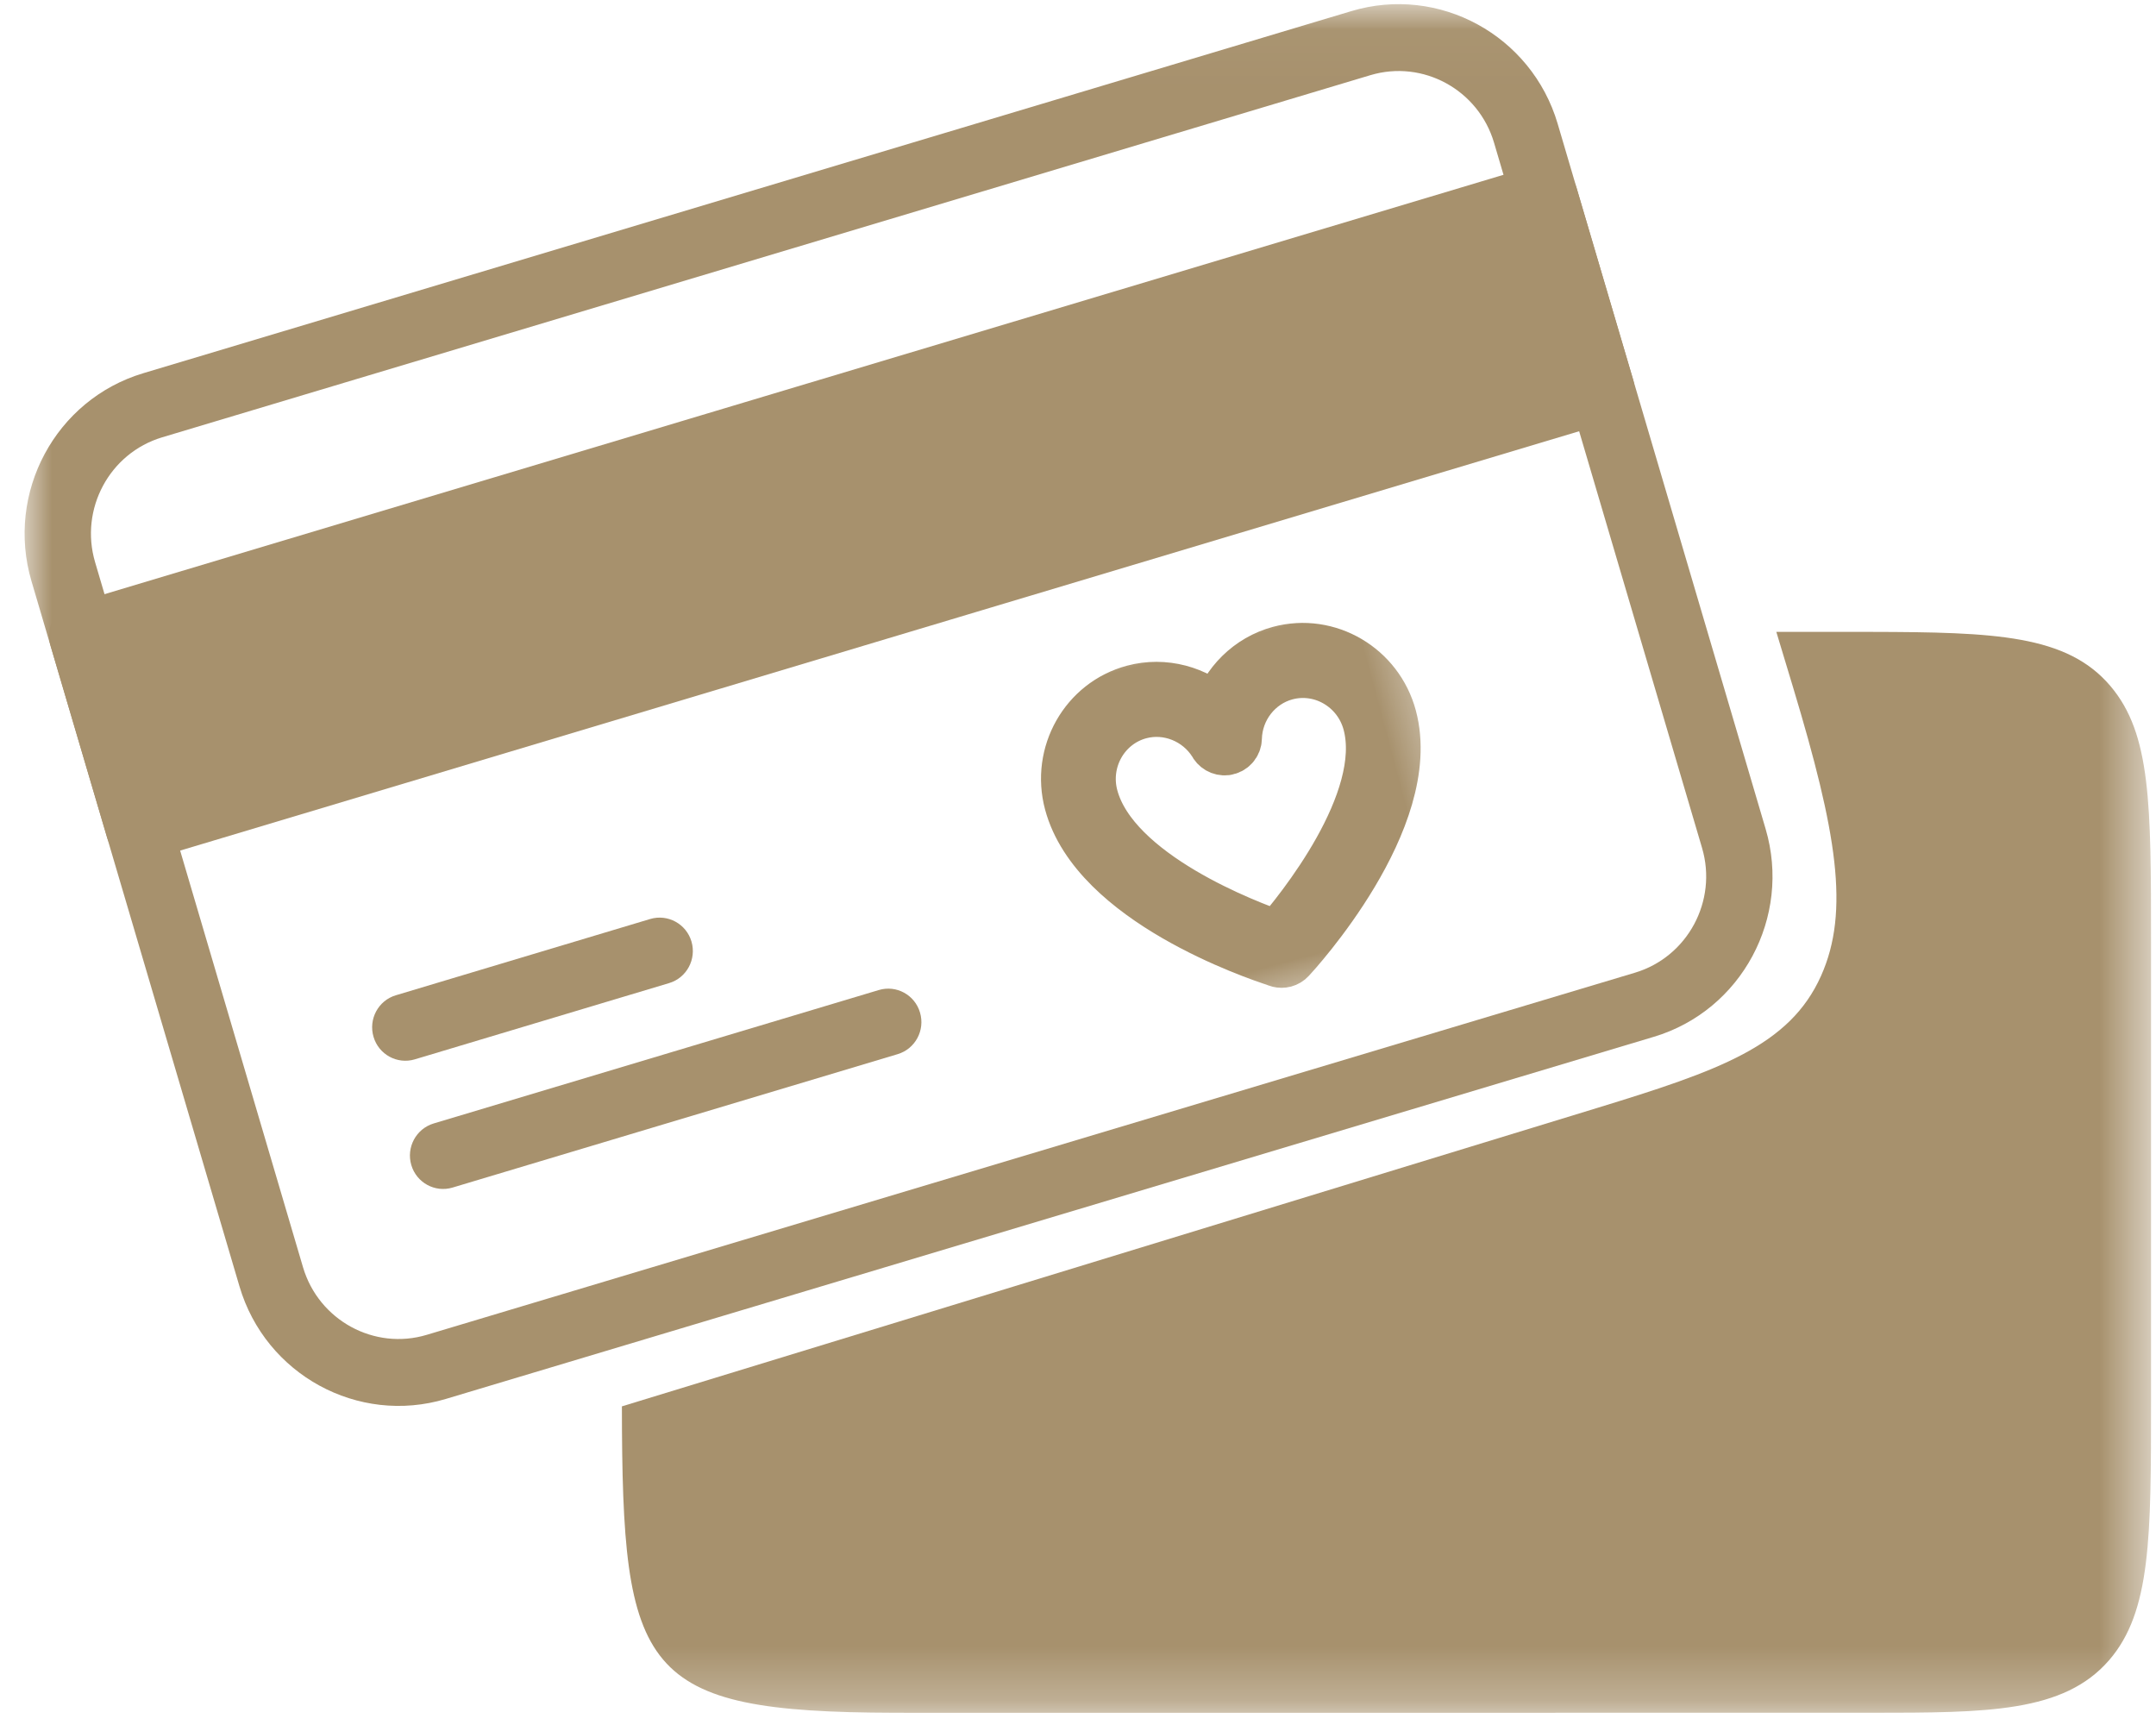
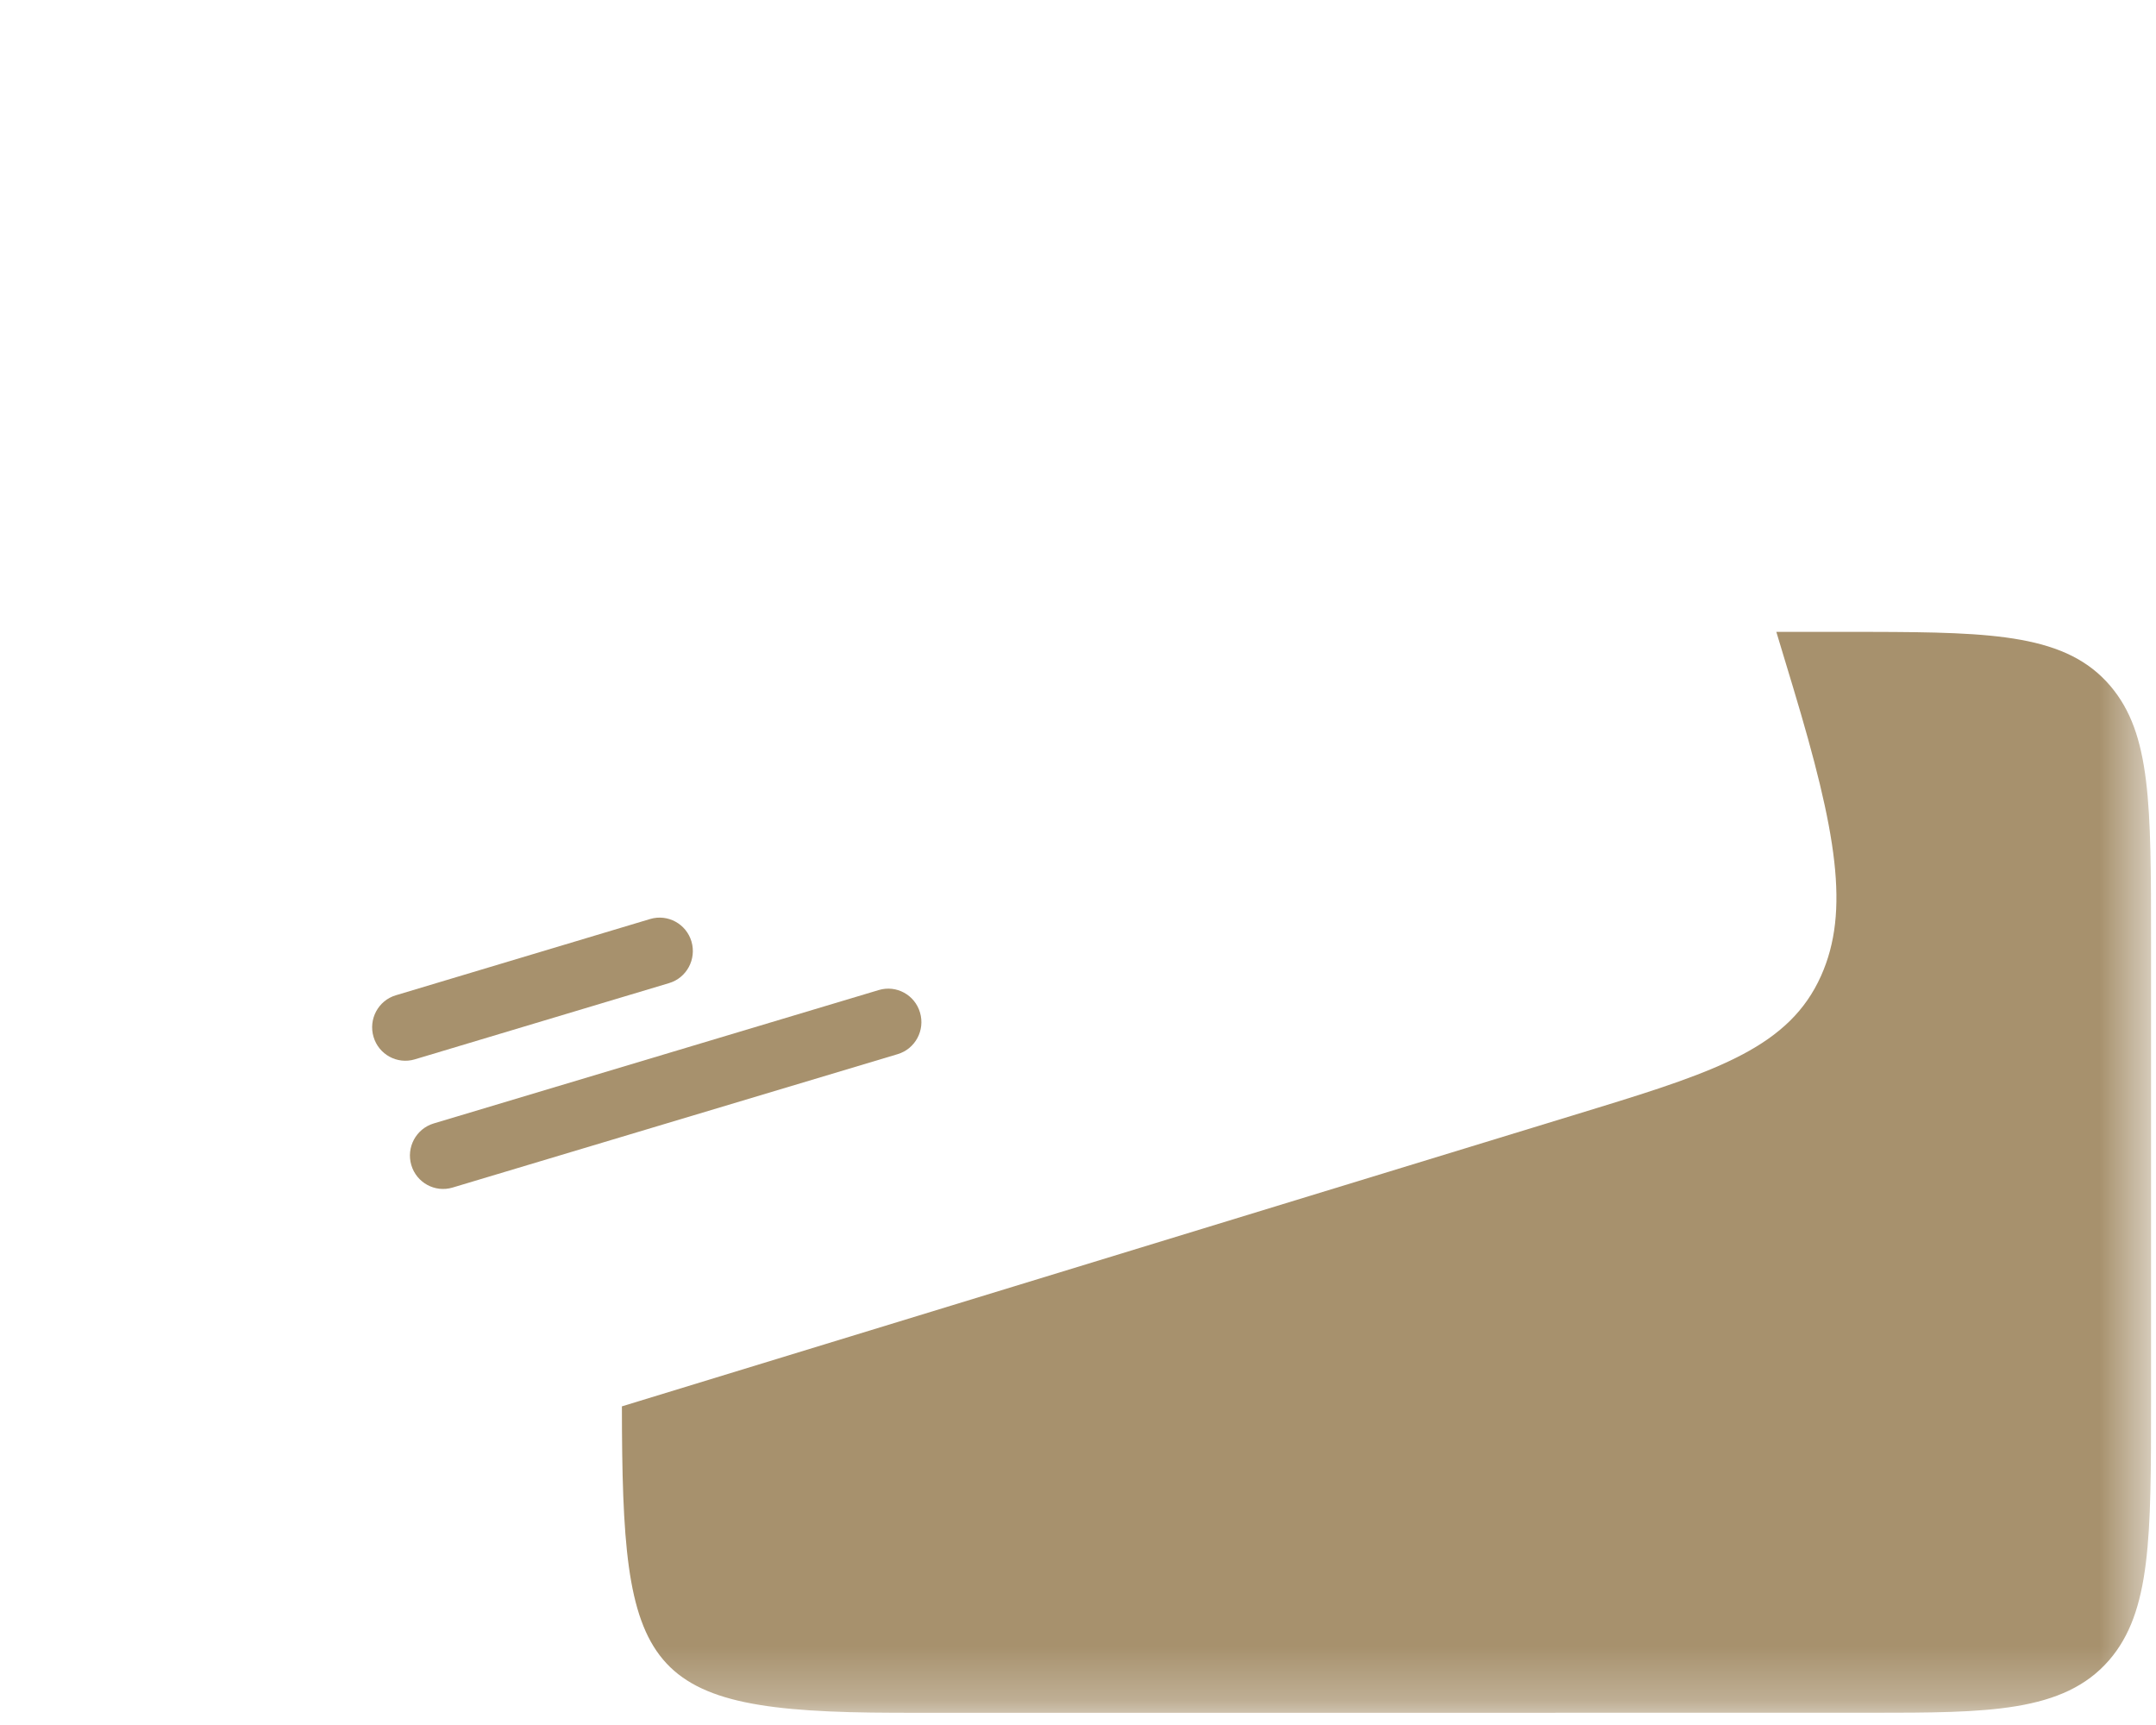
<svg xmlns="http://www.w3.org/2000/svg" xmlns:ns1="http://www.bohemiancoding.com/sketch/ns" xmlns:xlink="http://www.w3.org/1999/xlink" width="40px" height="32px" viewBox="0 0 40 32" version="1.1">
  <title>Program zvestobe + Mask + Page 1</title>
  <desc>Created with Sketch.</desc>
  <defs>
    <path id="path-1" d="M0,0.032 L39.452,0.032 L39.452,31.729 L0,31.729" />
-     <path id="path-3" d="M0,0.032 L39.452,0.032 L39.452,31.729 L0,31.729 L0,0.032 Z" />
-     <path id="path-5" d="M-1.95399252e-14,5.24025268e-14 L8.571,5.24025268e-14 L8.571,7.393 L-1.95399252e-14,7.393" />
  </defs>
  <g id="Naslovka" stroke="none" stroke-width="1" fill="none" fill-rule="evenodd" ns1:type="MSPage">
    <g id="A-Naslovka-Menu-1" ns1:type="MSArtboardGroup" transform="translate(-200, -504)">
      <g id="Rectangle-114-+-Gumbi" ns1:type="MSLayerGroup" transform="translate(56, 487)">
        <g id="Gumbi">
          <g id="Rectangle-87-+-Program-zvestobe-+-Darilni-boni-+-Spremljaj-nas-na-Fac-+-Program-zvestobe-+-Mask-+-Page-1" transform="translate(129, 0)">
            <g id="Program-zvestobe-+-Mask-+-Page-1" transform="translate(15, 17)">
              <g id="Page-1-+-Page-1" transform="translate(0.456, 0.045)">
                <g id="Page-1">
                  <g id="Group-3">
                    <mask id="mask-2" ns1:name="Clip 2" fill="white">
                      <use xlink:href="#path-1" />
                    </mask>
                    <g id="Clip-2" />
                    <path d="M38.699,12.682 C37.892,11.73 36.554,11.682 34.259,11.677 L32.5,11.677 L32.814,12.717 C33.616,15.381 33.868,16.854 33.33,18.057 C32.748,19.359 31.435,19.816 29.161,20.513 C29.043,20.55 14.095,25.123 11.082,26.044 C11.087,30.998 11.426,31.715 16.134,31.728 L16.678,31.729 C17.391,31.729 34.134,31.729 34.261,31.728 C36.41,31.727 37.83,31.726 38.674,30.753 C39.452,29.854 39.452,28.467 39.452,25.949 L39.452,17.458 C39.452,14.869 39.452,13.57 38.699,12.682" id="Fill-1" fill="#A7916D" ns1:type="MSShapeGroup" mask="url(#mask-2)" />
                  </g>
                  <g id="Group-6">
                    <mask id="mask-4" ns1:name="Clip 5" fill="white">
                      <use xlink:href="#path-3" />
                    </mask>
                    <g id="Clip-5" />
-                     <path d="M2.551,8.068 C1.575,8.361 1.018,9.399 1.308,10.383 L5.166,23.464 C5.457,24.447 6.487,25.01 7.462,24.717 L29.878,17.999 C30.854,17.706 31.412,16.668 31.122,15.685 L27.263,2.603 C26.973,1.62 25.943,1.057 24.967,1.35 L2.551,8.068 Z M30.229,19.188 L7.813,25.907 C6.186,26.394 4.47,25.456 3.987,23.818 L0.128,10.736 C-0.355,9.097 0.573,7.367 2.2,6.879 L24.616,0.161 C26.243,-0.327 27.959,0.611 28.443,2.25 L32.301,15.331 C32.785,16.97 31.856,18.7 30.229,19.188 L30.229,19.188 Z" id="Fill-4" fill="#A7916D" ns1:type="MSShapeGroup" mask="url(#mask-4)" />
                  </g>
                  <path d="M11.958,18.192 L7.239,19.607 C6.913,19.704 6.57,19.517 6.474,19.189 C6.377,18.861 6.562,18.515 6.888,18.418 L11.607,17.003 C11.933,16.906 12.276,17.093 12.373,17.421 C12.469,17.749 12.284,18.095 11.958,18.192" id="Fill-7" fill="#A7916D" ns1:type="MSShapeGroup" />
                  <path d="M16.199,19.51 L7.941,21.985 C7.615,22.083 7.272,21.896 7.175,21.568 C7.078,21.239 7.264,20.894 7.59,20.796 L15.848,18.321 C16.174,18.223 16.517,18.41 16.613,18.739 C16.71,19.067 16.525,19.412 16.199,19.51" id="Fill-9" fill="#A7916D" ns1:type="MSShapeGroup" />
-                   <path d="M29.846,7.007 L28.793,3.439 C28.697,3.111 28.354,2.923 28.028,3.021 L0.893,11.154 C0.568,11.252 0.382,11.597 0.479,11.925 L1.531,15.493 C1.628,15.821 1.971,16.008 2.296,15.911 L29.431,7.778 C29.757,7.68 29.943,7.335 29.846,7.007" id="Fill-11" fill="#A7916D" ns1:type="MSShapeGroup" />
                </g>
                <g id="Page-1" transform="translate(22.357, 15.174) rotate(-15) translate(-22.357, -15.174) translate(18.071, 11.478)">
                  <mask id="mask-6" ns1:name="Clip 2" fill="white">
                    <use xlink:href="#path-5" />
                  </mask>
                  <g id="Clip-2" />
-                   <path d="M5.993,0.936 C5.419,0.936 4.892,1.243 4.592,1.721 C4.294,1.241 3.764,0.931 3.188,0.931 C2.275,0.931 1.531,1.686 1.531,2.615 C1.531,4.468 4.122,6.199 4.457,6.415 C4.469,6.426 4.482,6.436 4.497,6.444 C4.526,6.46 4.558,6.469 4.591,6.469 C4.626,6.469 4.662,6.459 4.693,6.439 C4.813,6.364 7.651,4.558 7.651,2.62 C7.651,1.691 6.907,0.936 5.993,0.936 M4.594,6.036 C4.1,5.703 1.918,4.148 1.918,2.615 C1.918,1.903 2.488,1.324 3.188,1.324 C3.739,1.324 4.234,1.695 4.4,2.226 C4.415,2.309 4.479,2.374 4.563,2.387 C4.661,2.399 4.749,2.342 4.776,2.249 C4.936,1.707 5.436,1.329 5.993,1.329 C6.694,1.329 7.264,1.908 7.264,2.62 C7.264,4.145 5.102,5.694 4.594,6.036" id="Fill-1" stroke="#A7916D" fill="#A7916D" ns1:type="MSShapeGroup" mask="url(#mask-6)" />
                </g>
              </g>
            </g>
          </g>
        </g>
      </g>
    </g>
  </g>
</svg>